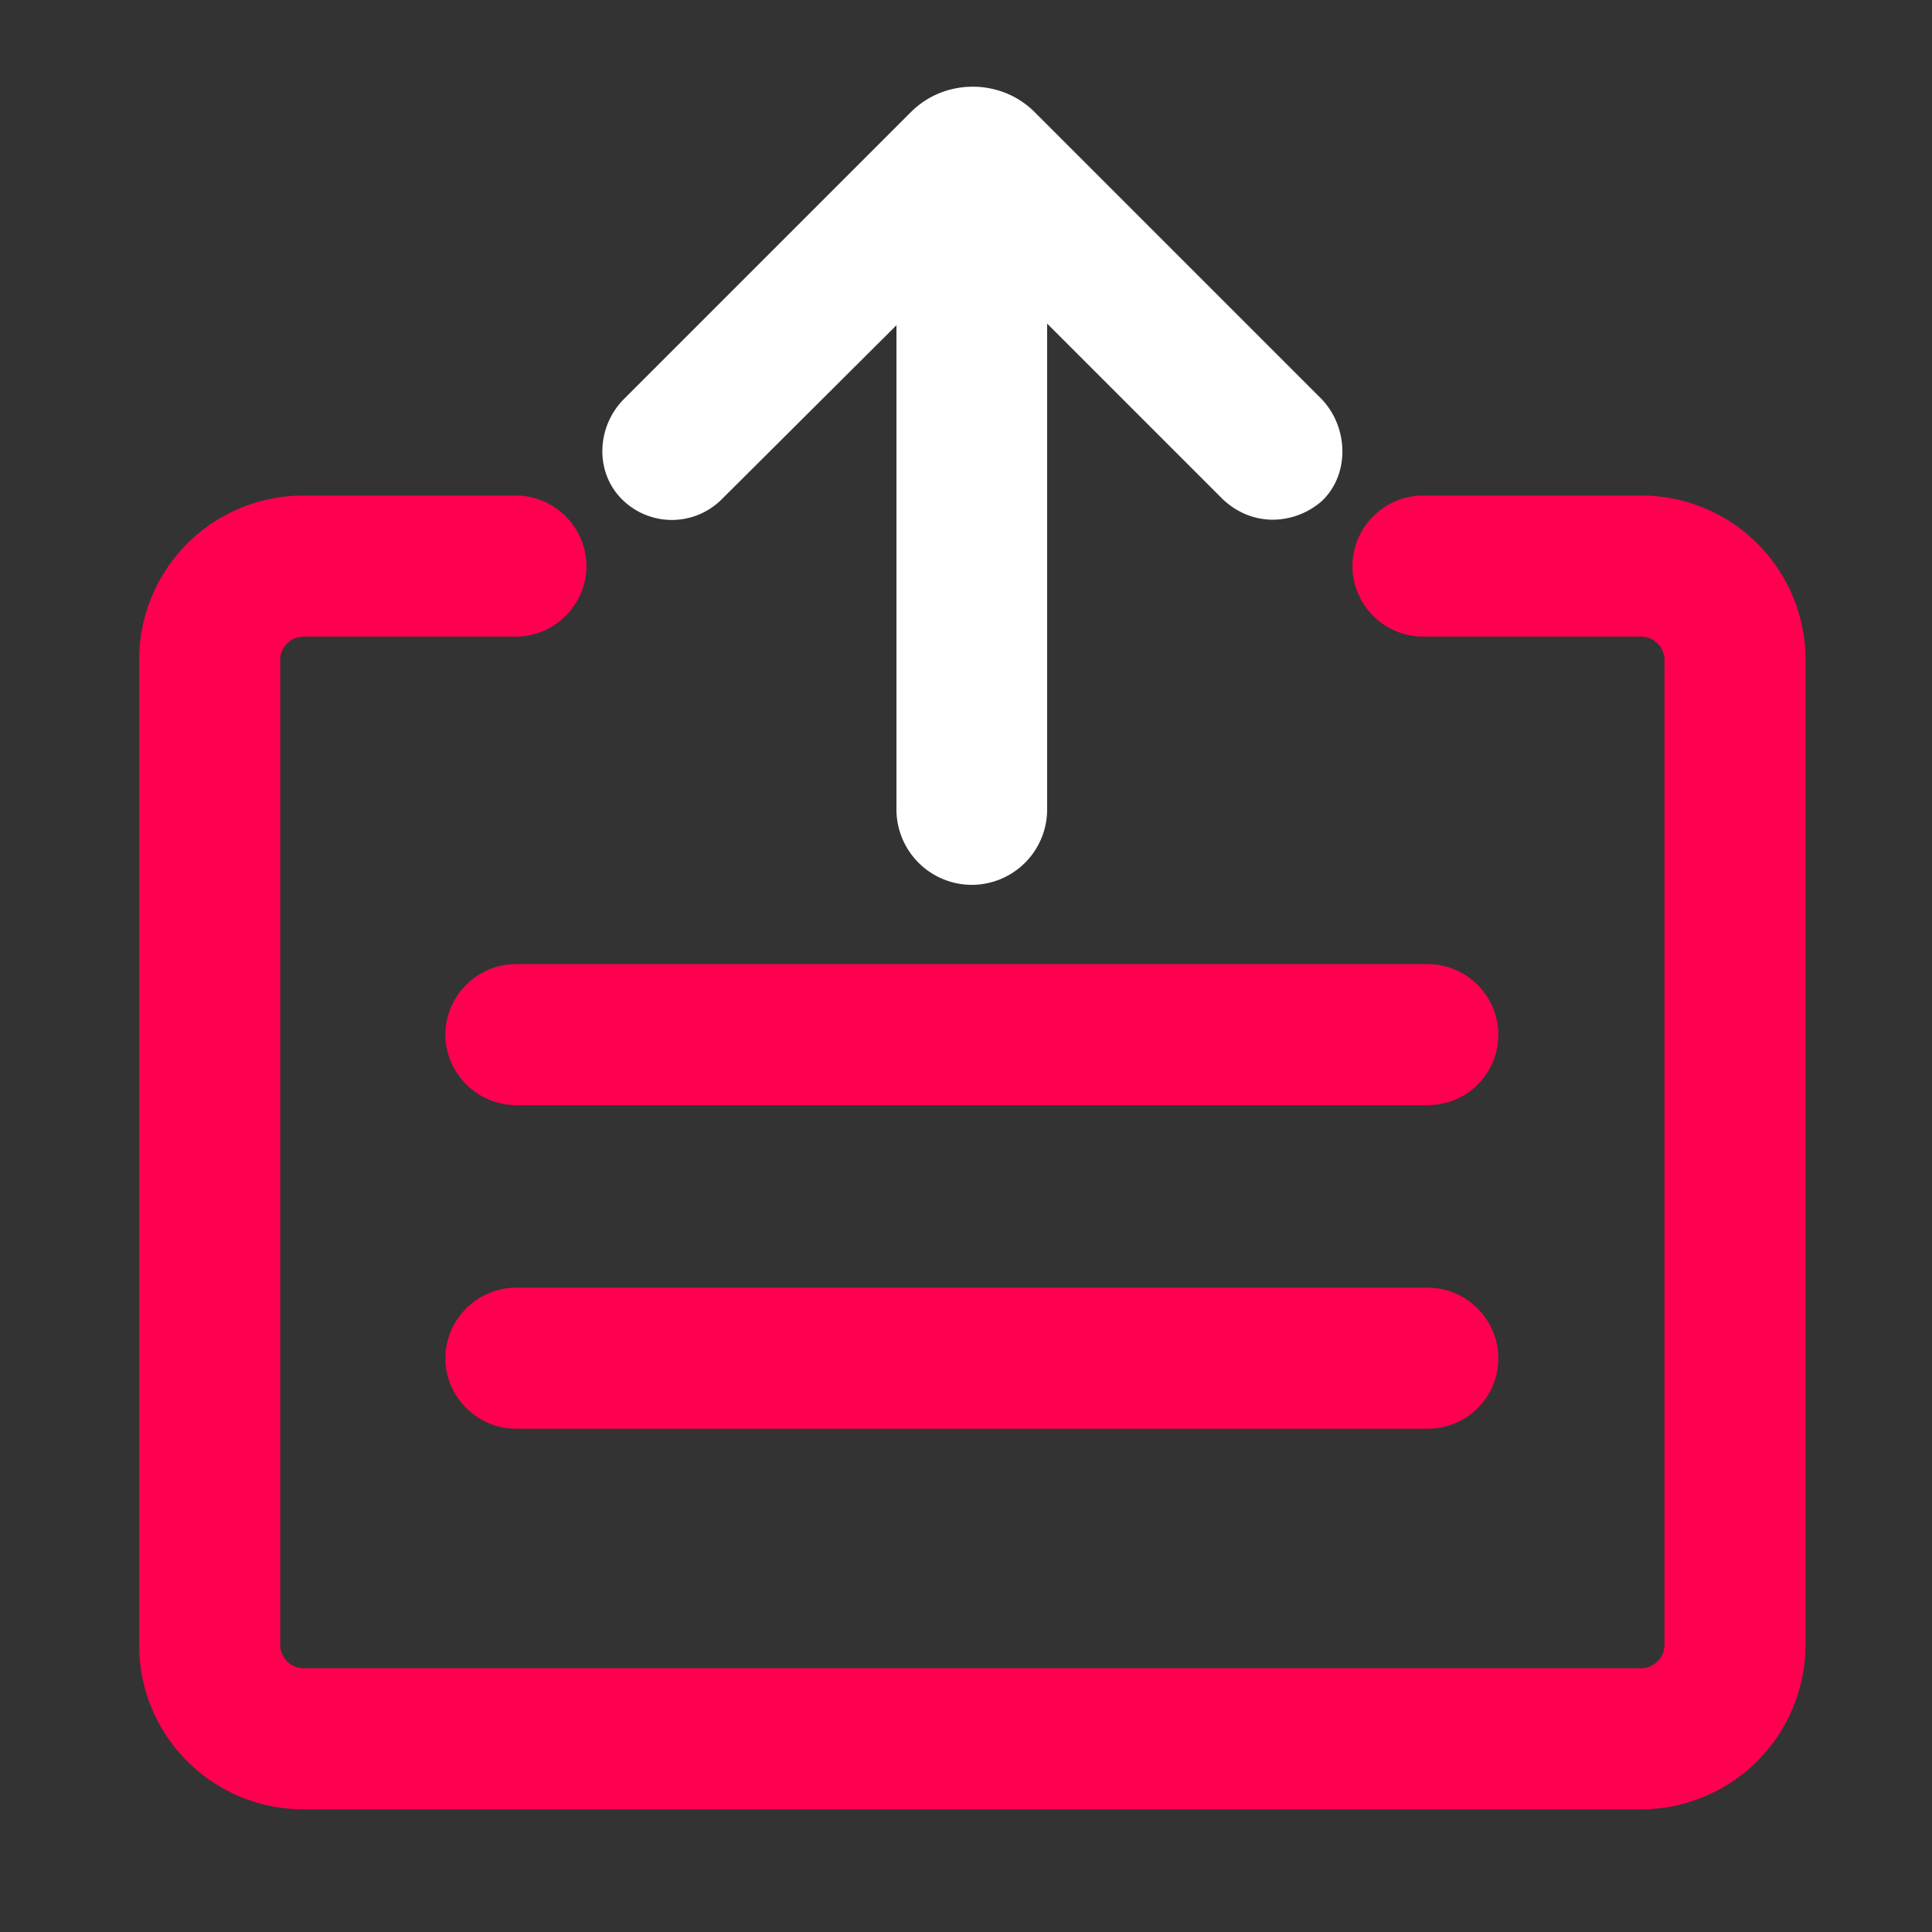
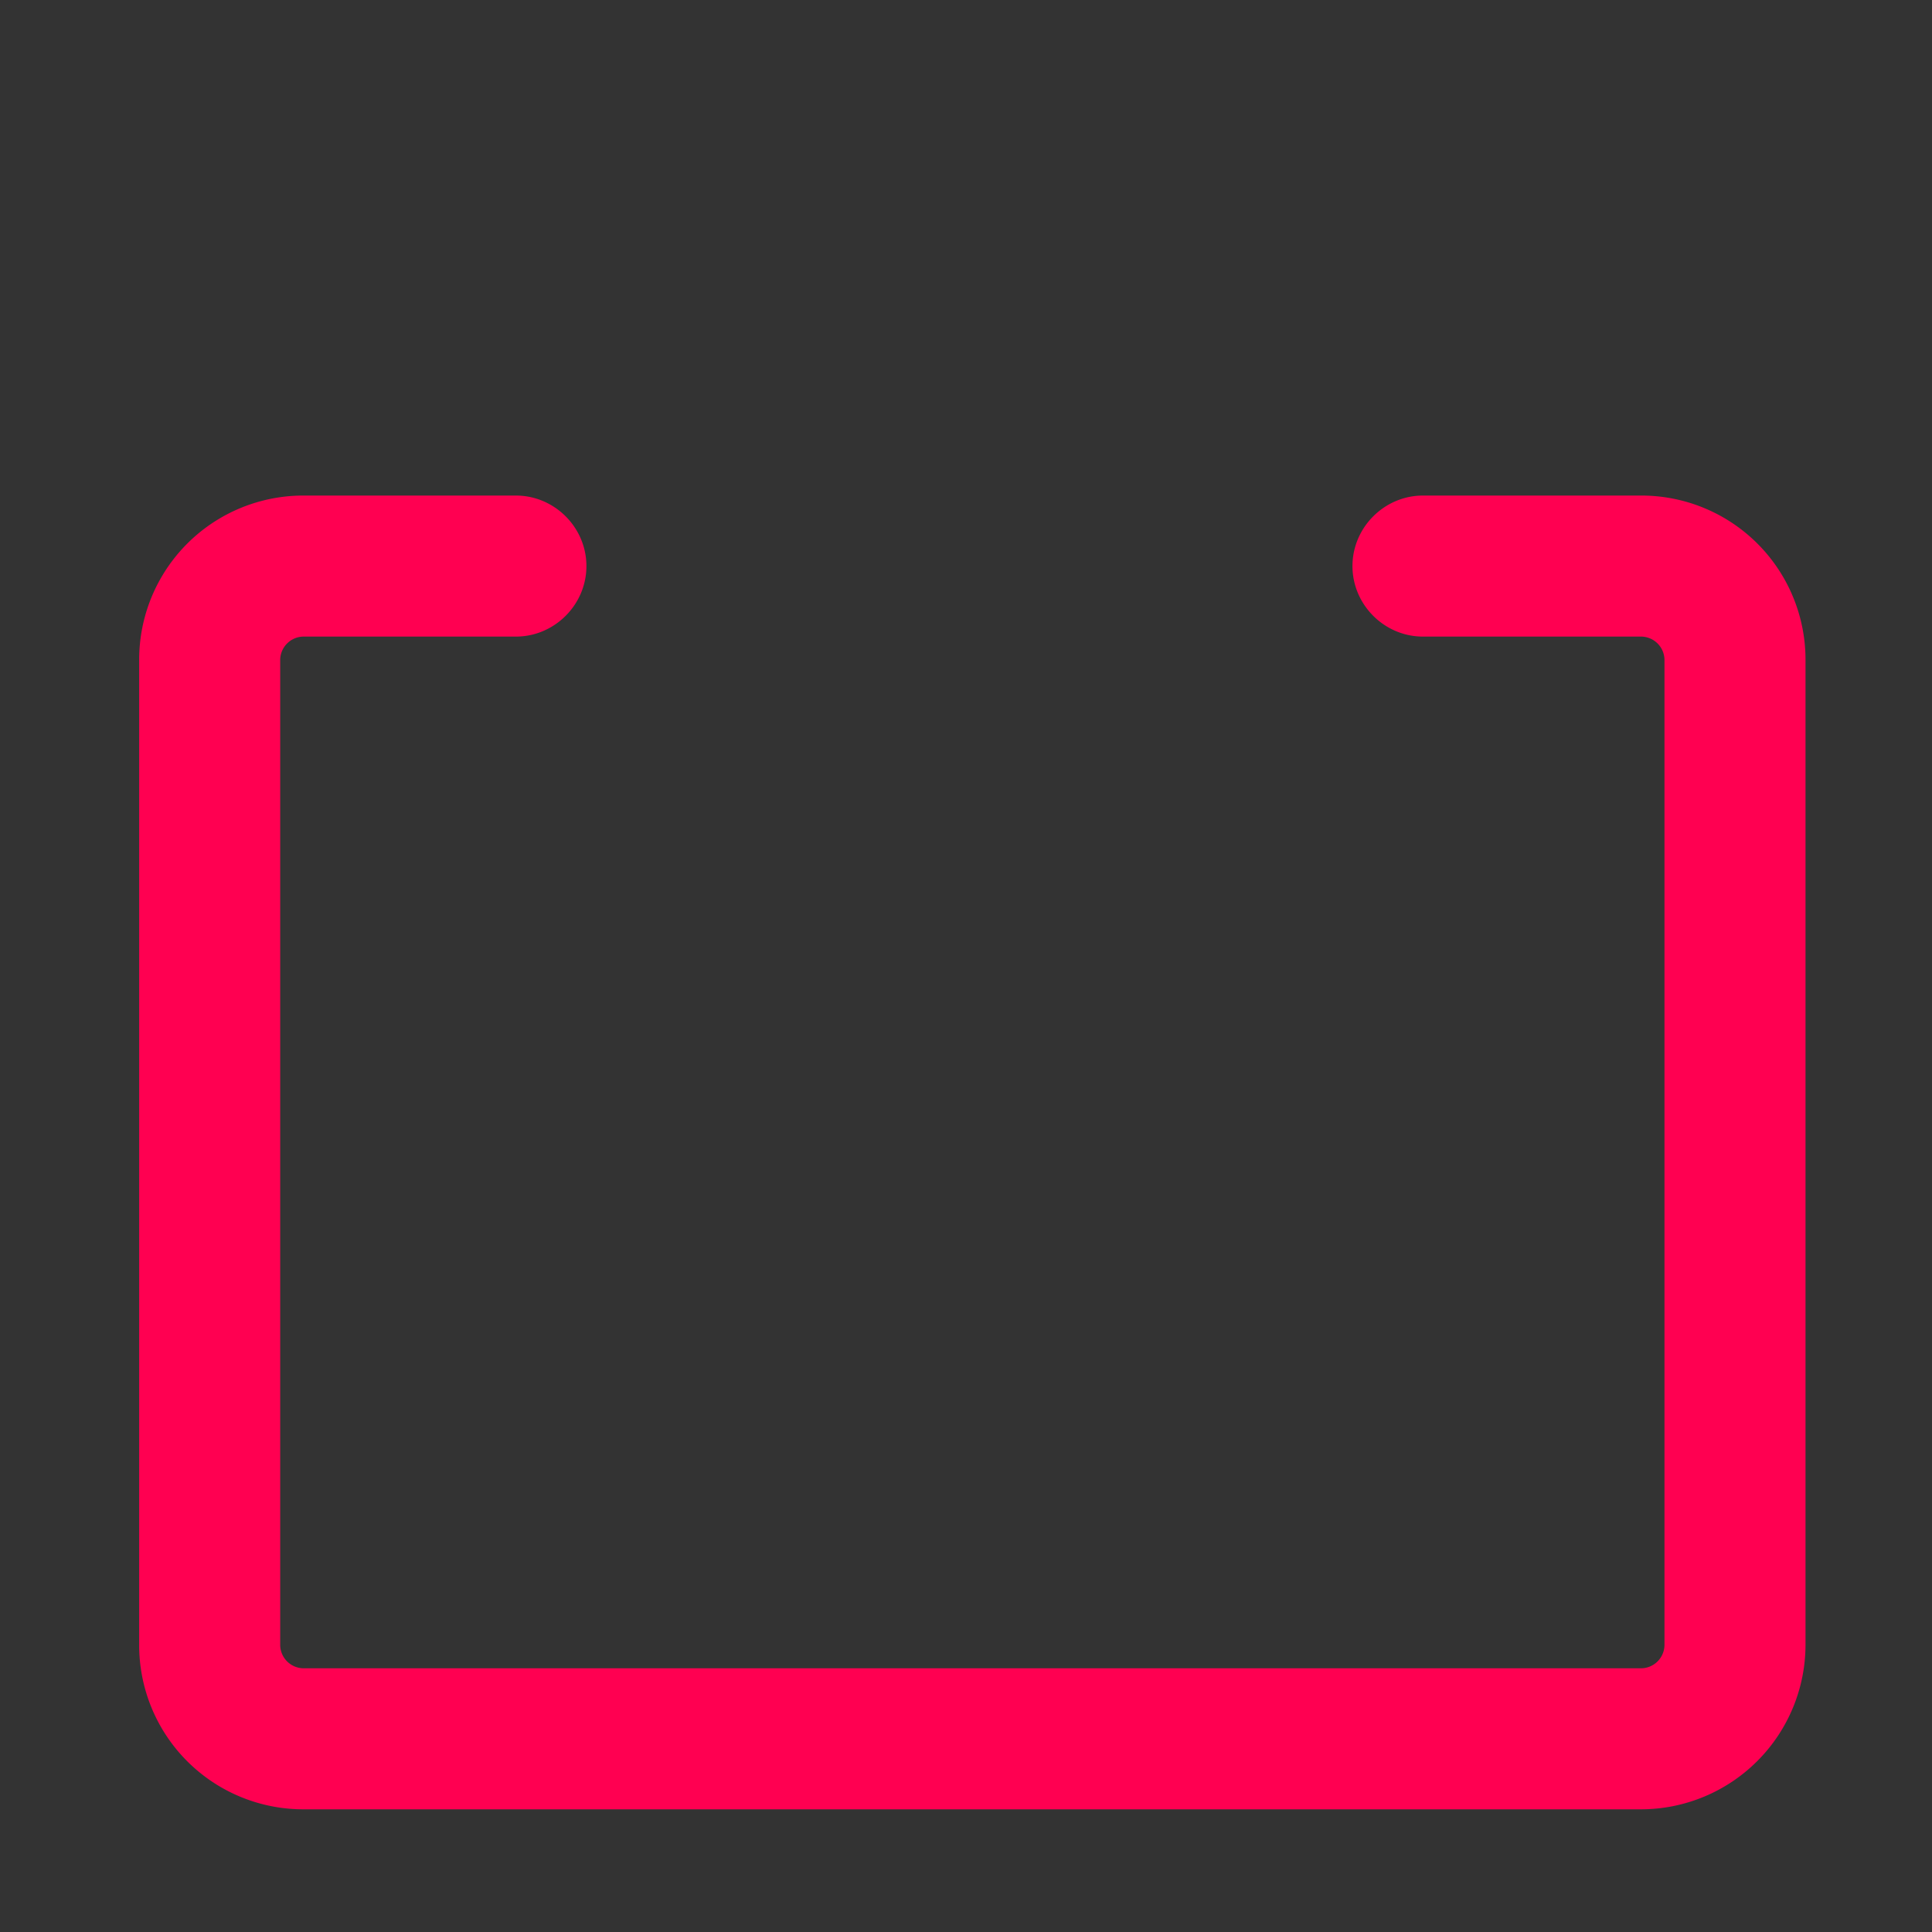
<svg xmlns="http://www.w3.org/2000/svg" width="32" height="32" fill="none">
  <rect width="100%" height="100%" fill="#333333" stroke="none" />
  <path d="M27.185 29.968H5.025a2.718 2.718 0 0 1-2.72-2.72v-16.32a2.718 2.718 0 0 1 2.72-2.72h3.52c.64 0 1.168.528 1.168 1.168 0 .64-.528 1.168-1.168 1.168h-3.52a.39.39 0 0 0-.384.384v16.32a.39.39 0 0 0 .384.384h22.16a.39.39 0 0 0 .384-.384v-16.32a.39.39 0 0 0-.384-.384h-3.616c-.64 0-1.168-.528-1.168-1.168 0-.64.528-1.168 1.168-1.168h3.616a2.718 2.718 0 0 1 2.72 2.72v16.32a2.728 2.728 0 0 1-2.72 2.72Z" fill="#FF0051" />
-   <path d="M23.649 18.304H8.545c-.64 0-1.168-.528-1.168-1.168 0-.64.528-1.168 1.168-1.168h15.104c.64 0 1.168.528 1.168 1.168 0 .64-.512 1.168-1.168 1.168Zm0 5.36H8.545c-.64 0-1.168-.528-1.168-1.168 0-.64.528-1.168 1.168-1.168h15.104c.64 0 1.168.528 1.168 1.168 0 .64-.512 1.168-1.168 1.168Z" fill="#FF0051" />
-   <path d="M16.096 14.656a1.25 1.25 0 0 1-1.248-1.248v-8.4c0-.688.56-1.248 1.248-1.248s1.248.56 1.248 1.248v8.4a1.25 1.25 0 0 1-1.248 1.248Z" fill="#fff" />
-   <path d="M21.088 8.608c-.304 0-.592-.112-.832-.336l-4.144-4.144-4.16 4.144a1.169 1.169 0 0 1-1.664-.016c-.448-.464-.4-1.216.064-1.664l4.736-4.736c.56-.56 1.488-.56 2.048 0l4.736 4.736c.464.464.496 1.264.016 1.712a1.245 1.245 0 0 1-.8.304Z" fill="#fff" />
</svg>